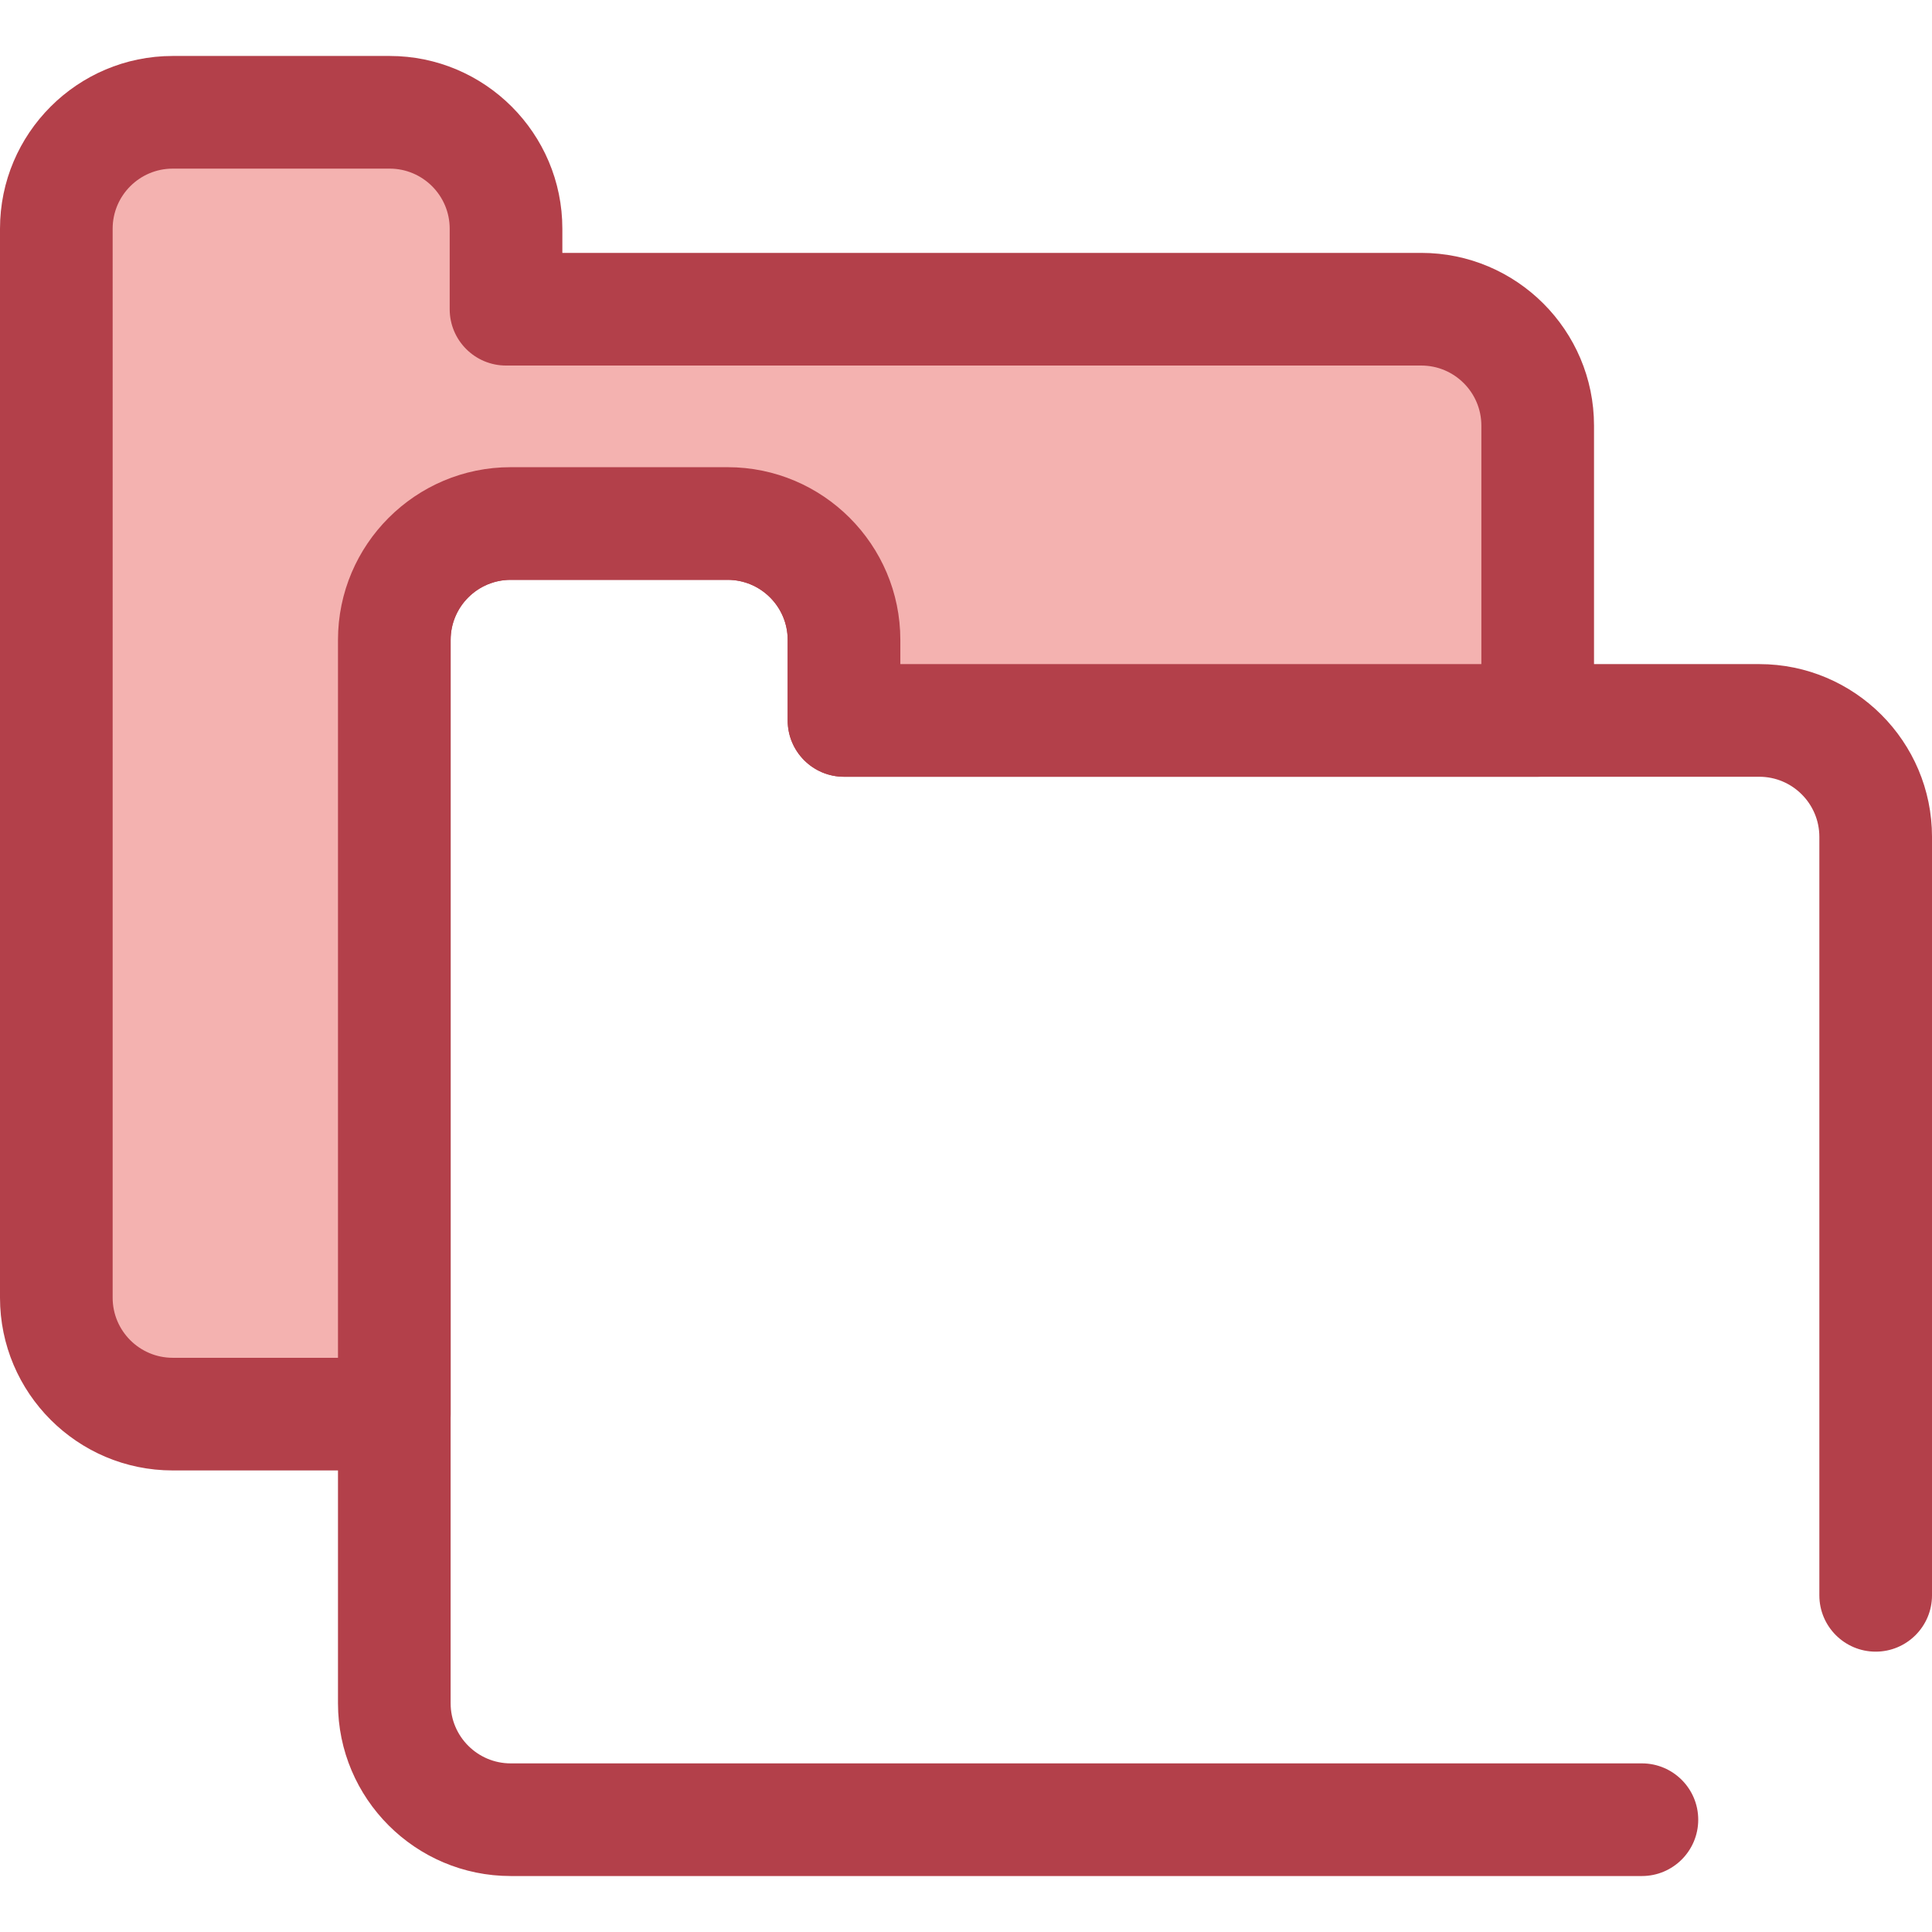
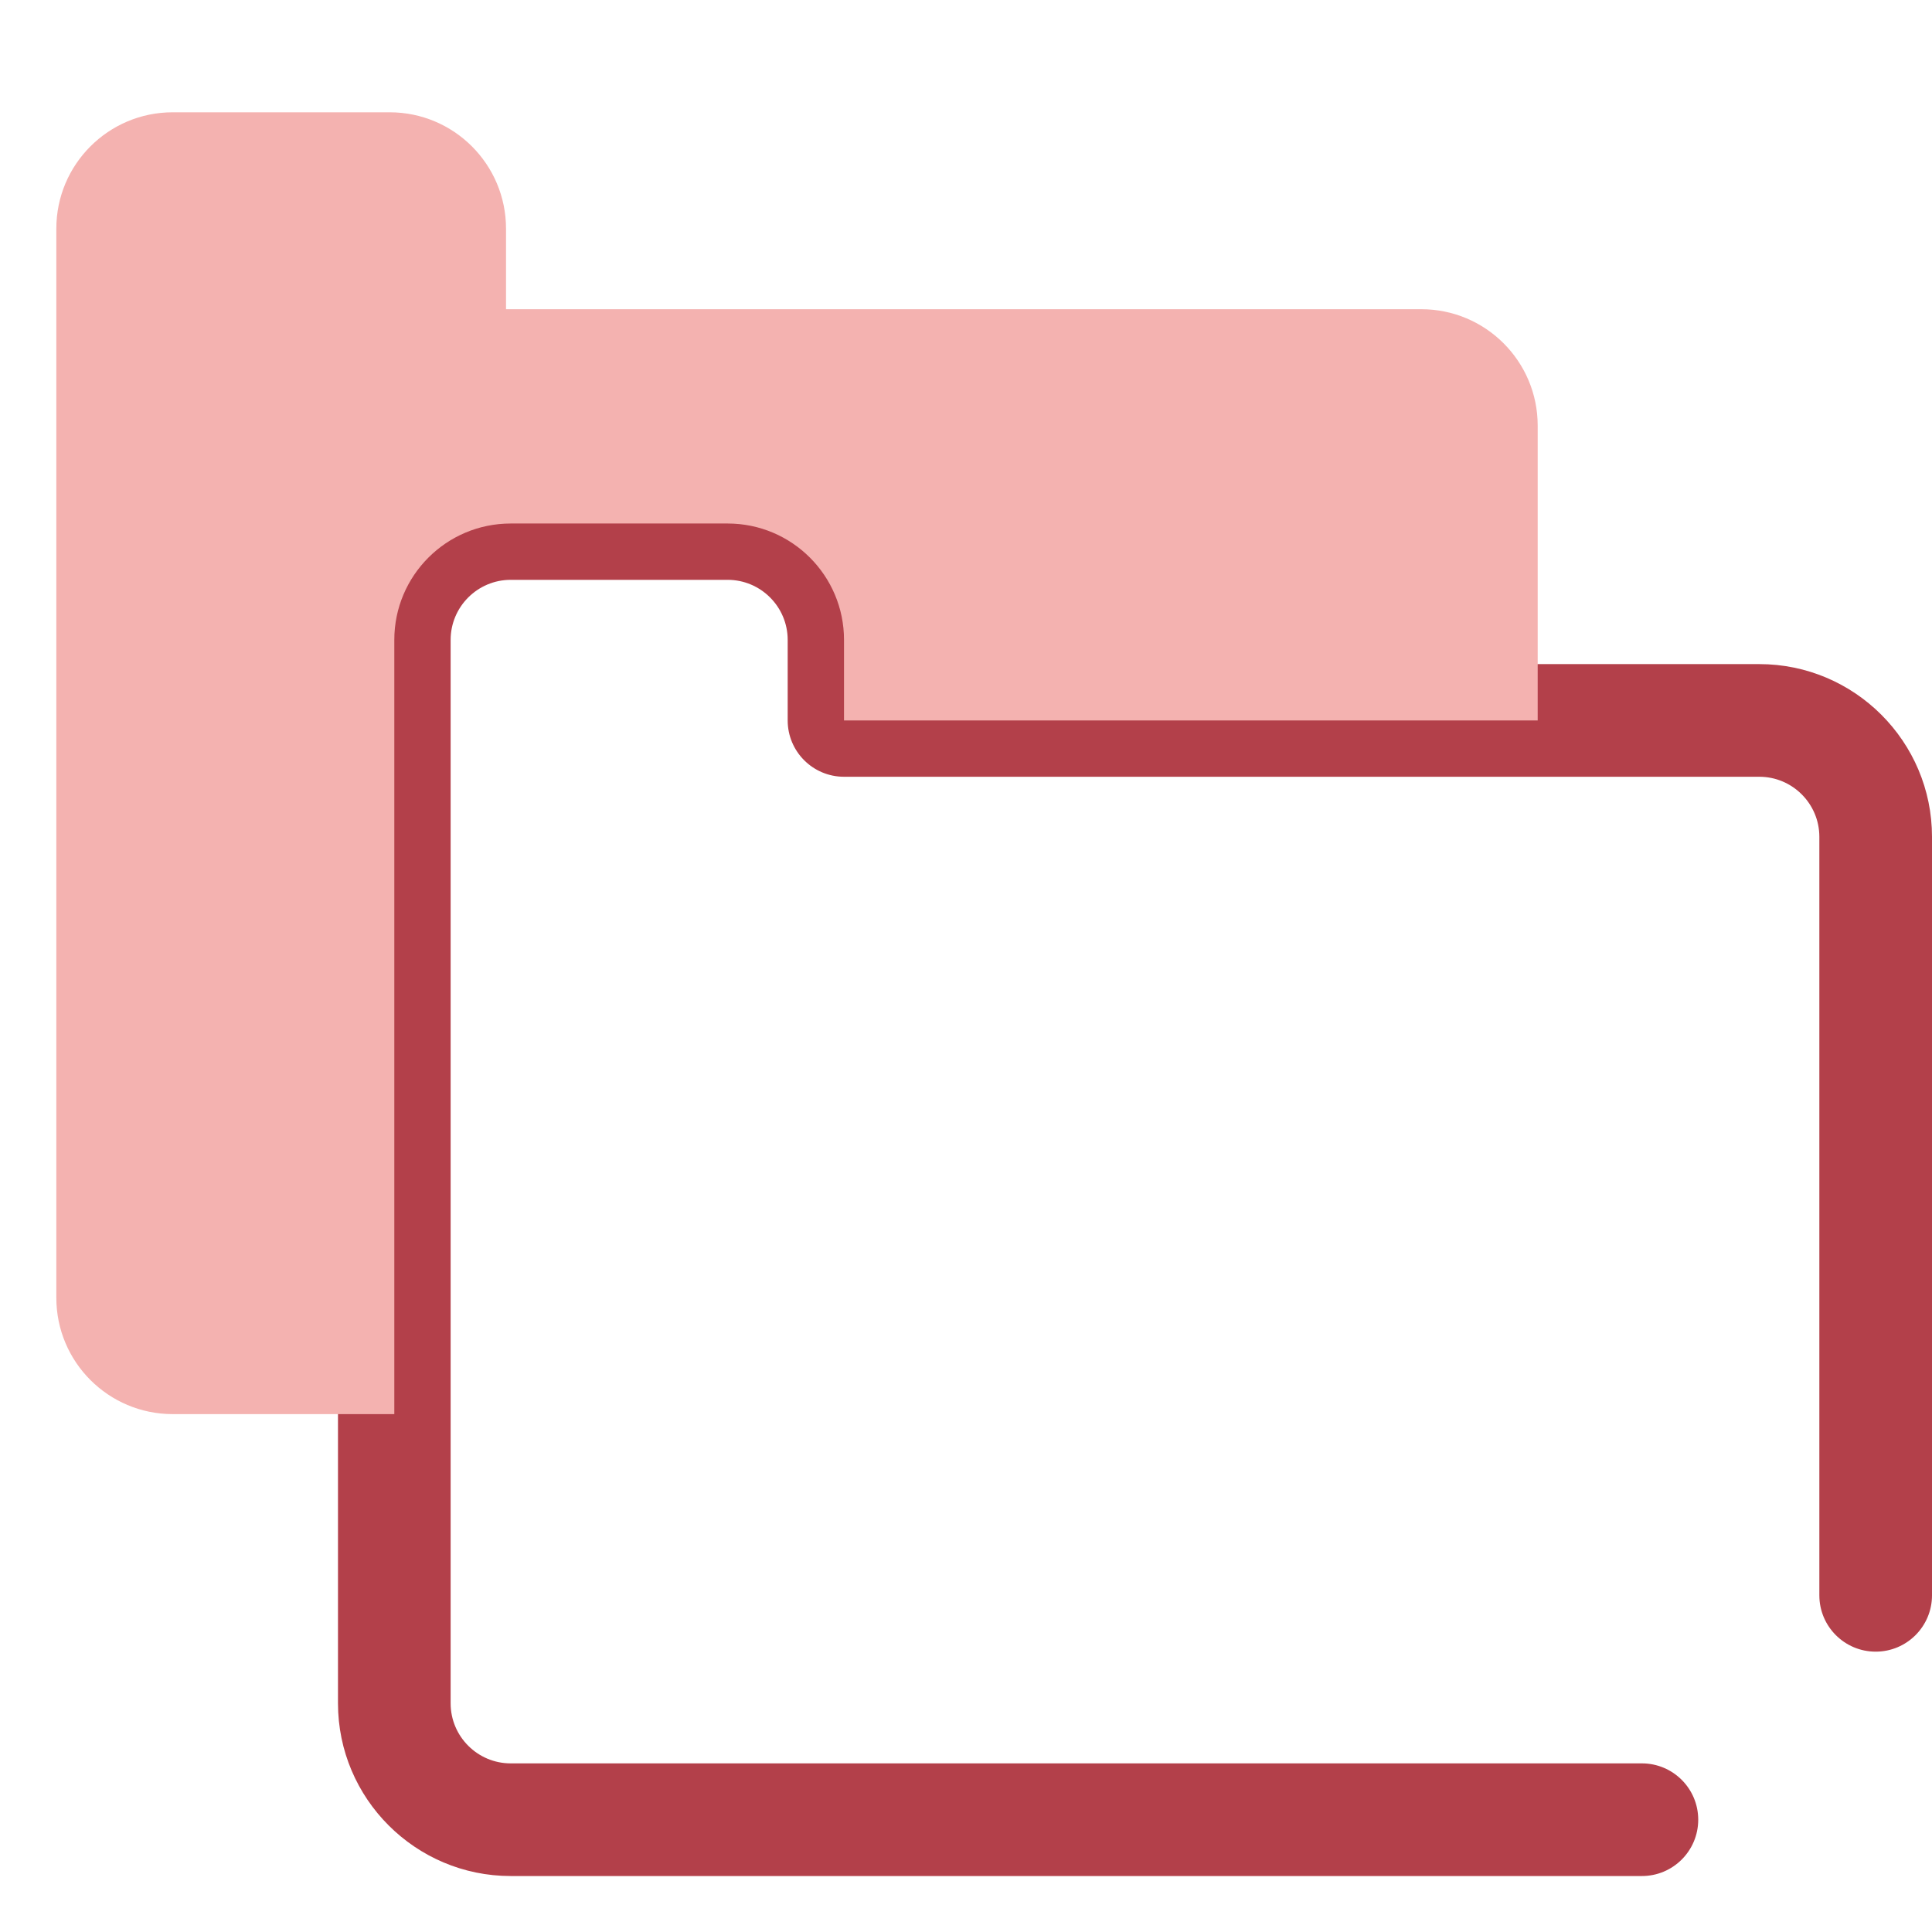
<svg xmlns="http://www.w3.org/2000/svg" height="800px" width="800px" version="1.1" id="Layer_1" viewBox="0 0 512 512" xml:space="preserve">
  <path style="fill:#B3404A;" d="M435.122,497.167h-299.78c-25.238,0-45.772-20.533-45.772-45.772V169.581  c0-25.238,20.533-45.772,45.772-45.772h57.486c25.237,0,45.77,20.533,45.77,45.772v6.414h227.63  c25.238,0,45.772,20.533,45.772,45.772v201.011c0,8.243-6.684,14.927-14.927,14.927s-14.927-6.684-14.927-14.927V221.767  c0-8.777-7.141-15.918-15.918-15.918H223.671c-8.243,0-14.927-6.684-14.927-14.927v-21.341c0-8.777-7.14-15.918-15.917-15.918  h-57.486c-8.777,0-15.918,7.141-15.918,15.918v281.814c0,8.777,7.141,15.918,15.918,15.918h299.78  c8.243,0,14.927,6.684,14.927,14.927S443.365,497.167,435.122,497.167z" />
  <path style="fill:#F4B2B0;" d="M104.497,169.581c0-17.035,13.809-30.845,30.845-30.845h57.486c17.035,0,30.845,13.81,30.845,30.845  v21.341h183.83V112.79c0-17.036-13.81-30.845-30.845-30.845H134.101V60.604c0-17.036-13.809-30.845-30.845-30.845H45.77  c-17.035,0-30.843,13.809-30.843,30.845V343.91c0,17.036,13.809,30.845,30.845,30.845h58.725V169.581z" />
-   <path style="fill:#B3404A;" d="M104.497,389.682H45.77C20.533,389.682,0,369.148,0,343.91V60.604  c0-25.238,20.533-45.772,45.77-45.772h57.486c25.238,0,45.772,20.533,45.772,45.772v6.414h227.63  c25.238,0,45.772,20.533,45.772,45.772v78.132c0,8.243-6.684,14.927-14.927,14.927H223.671c-8.243,0-14.927-6.684-14.927-14.927  v-21.341c0-8.777-7.141-15.918-15.918-15.918H135.34c-8.777,0-15.917,7.141-15.917,15.918v205.174  C119.424,382.998,112.74,389.682,104.497,389.682z M45.77,44.687c-8.777,0-15.917,7.141-15.917,15.918V343.91  c0,8.777,7.14,15.918,15.917,15.918h43.8V169.581c0-25.238,20.533-45.772,45.77-45.772h57.486c25.238,0,45.772,20.533,45.772,45.772  v6.414h153.978V112.79c0-8.777-7.141-15.918-15.918-15.918H134.101c-8.243,0-14.927-6.684-14.927-14.927V60.604  c0-8.777-7.141-15.918-15.918-15.918C103.256,44.687,45.77,44.687,45.77,44.687z" />
</svg>